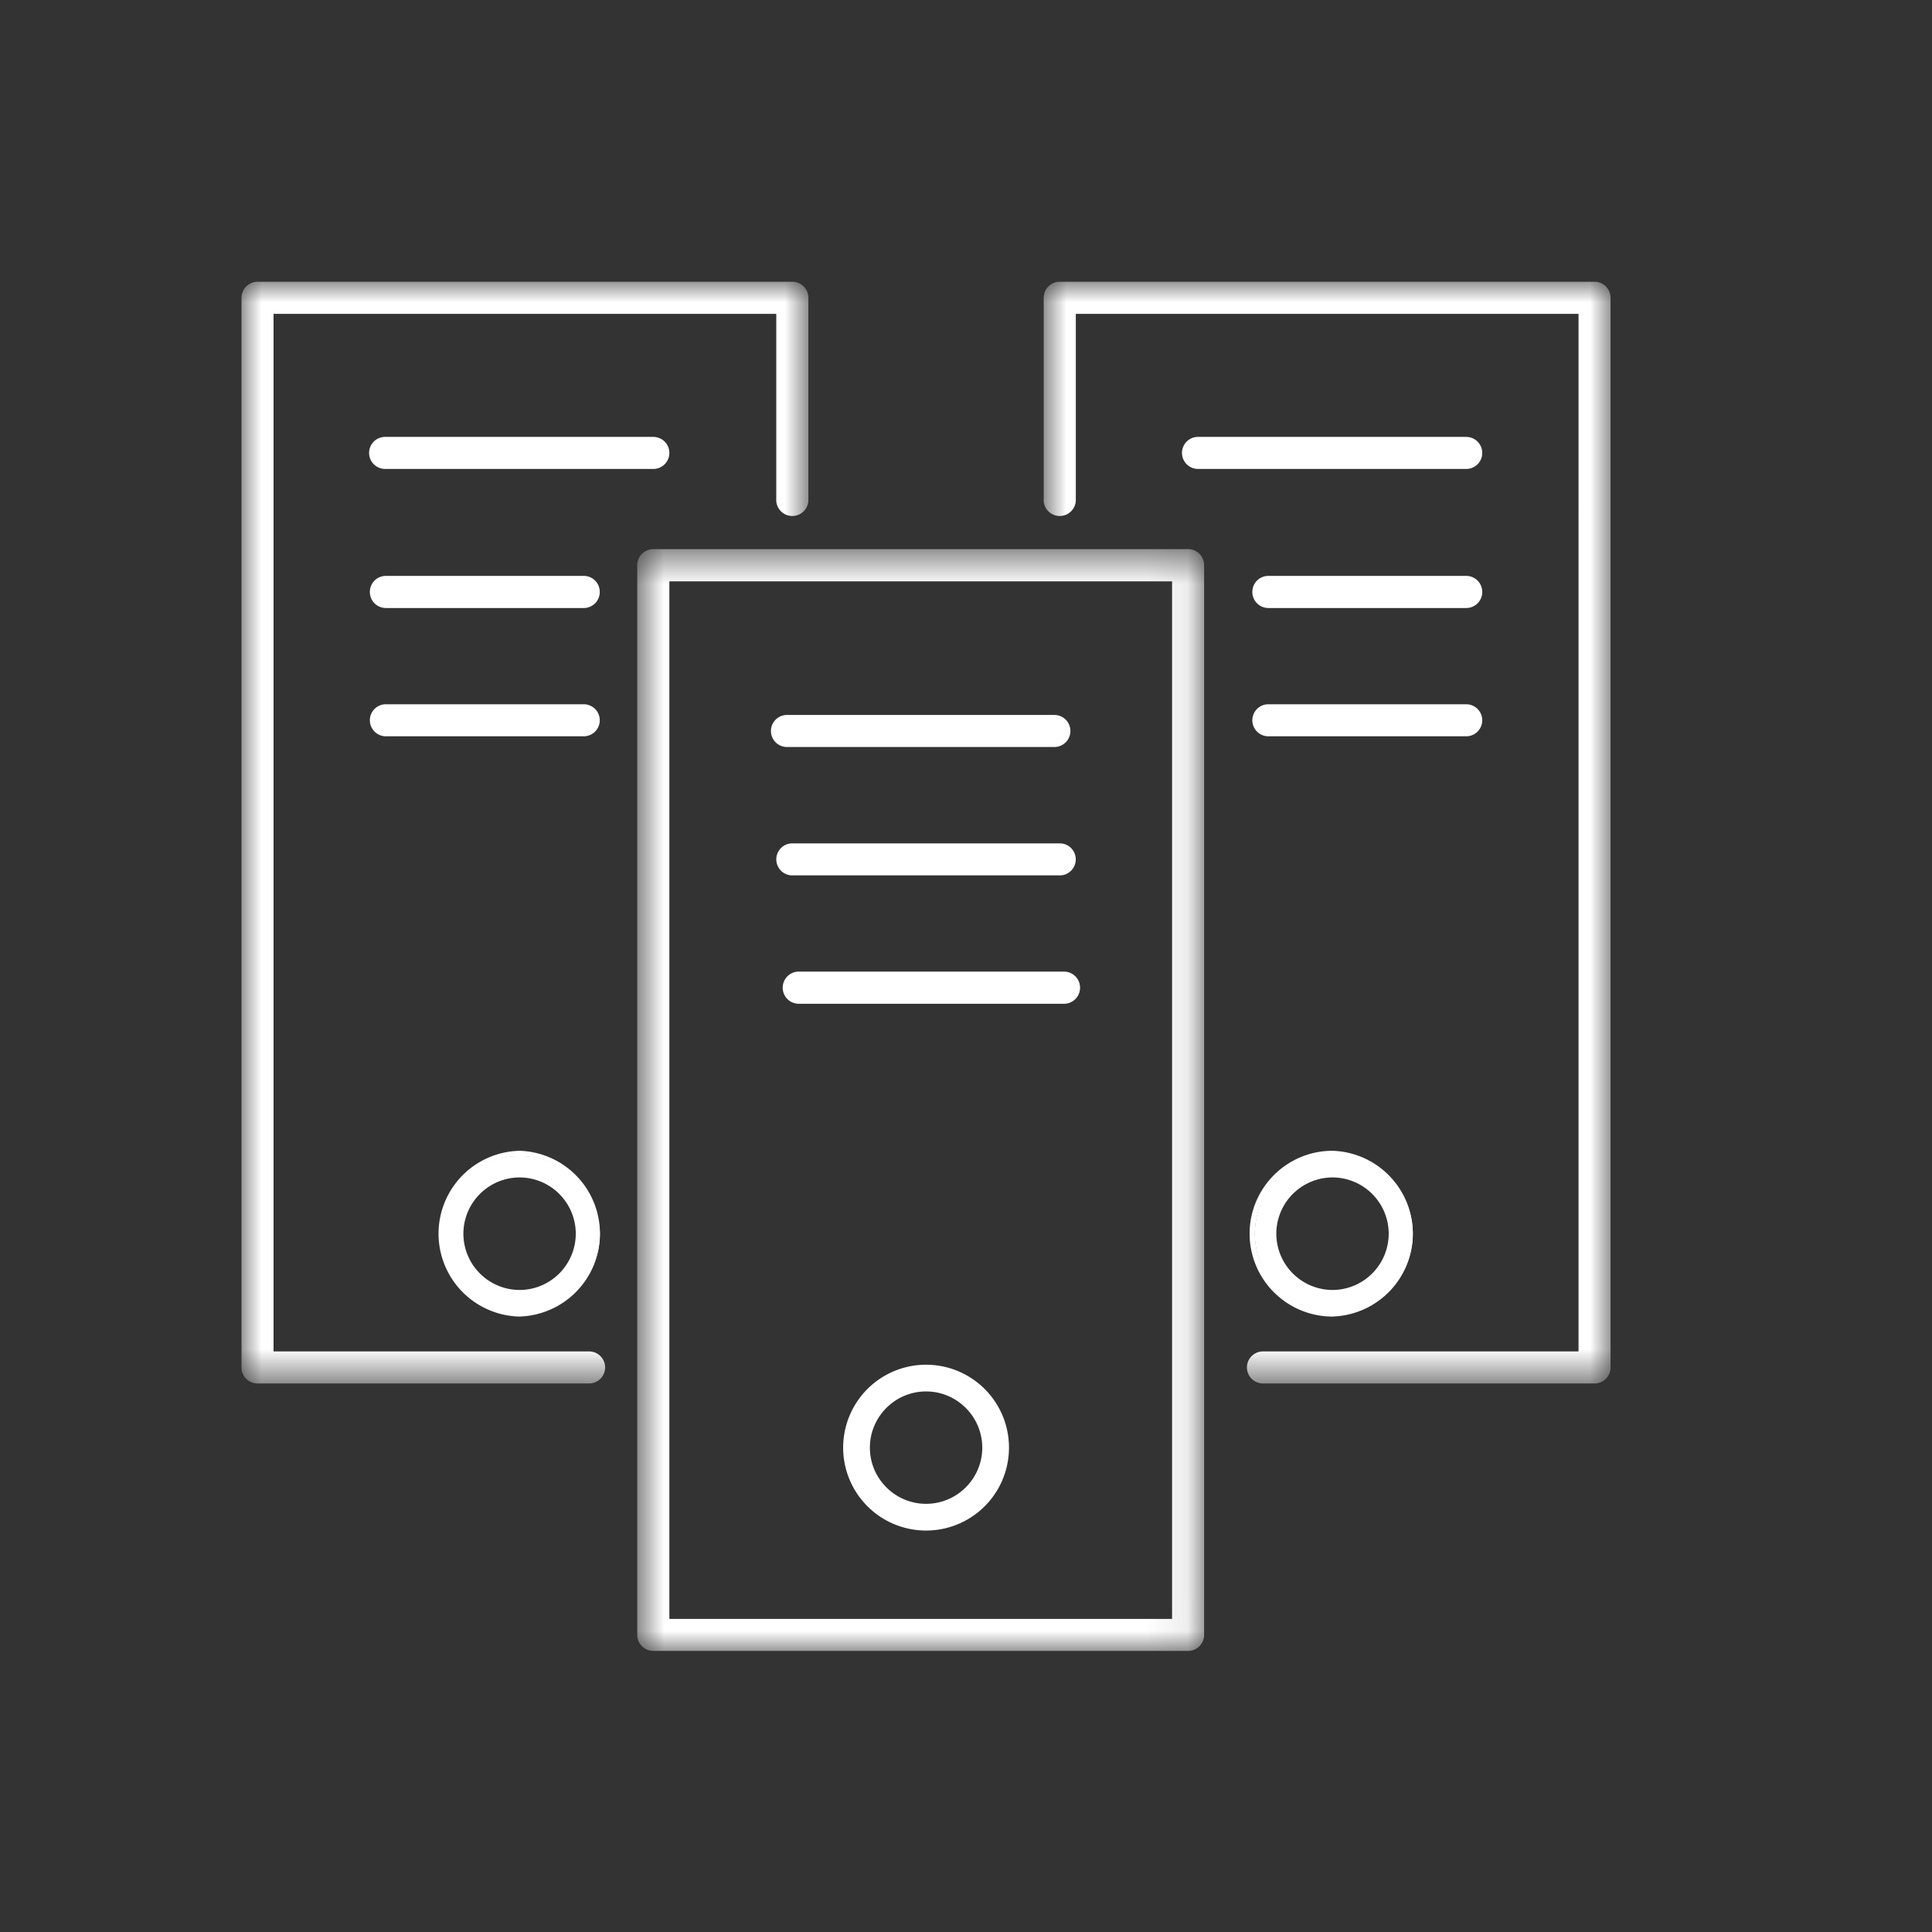
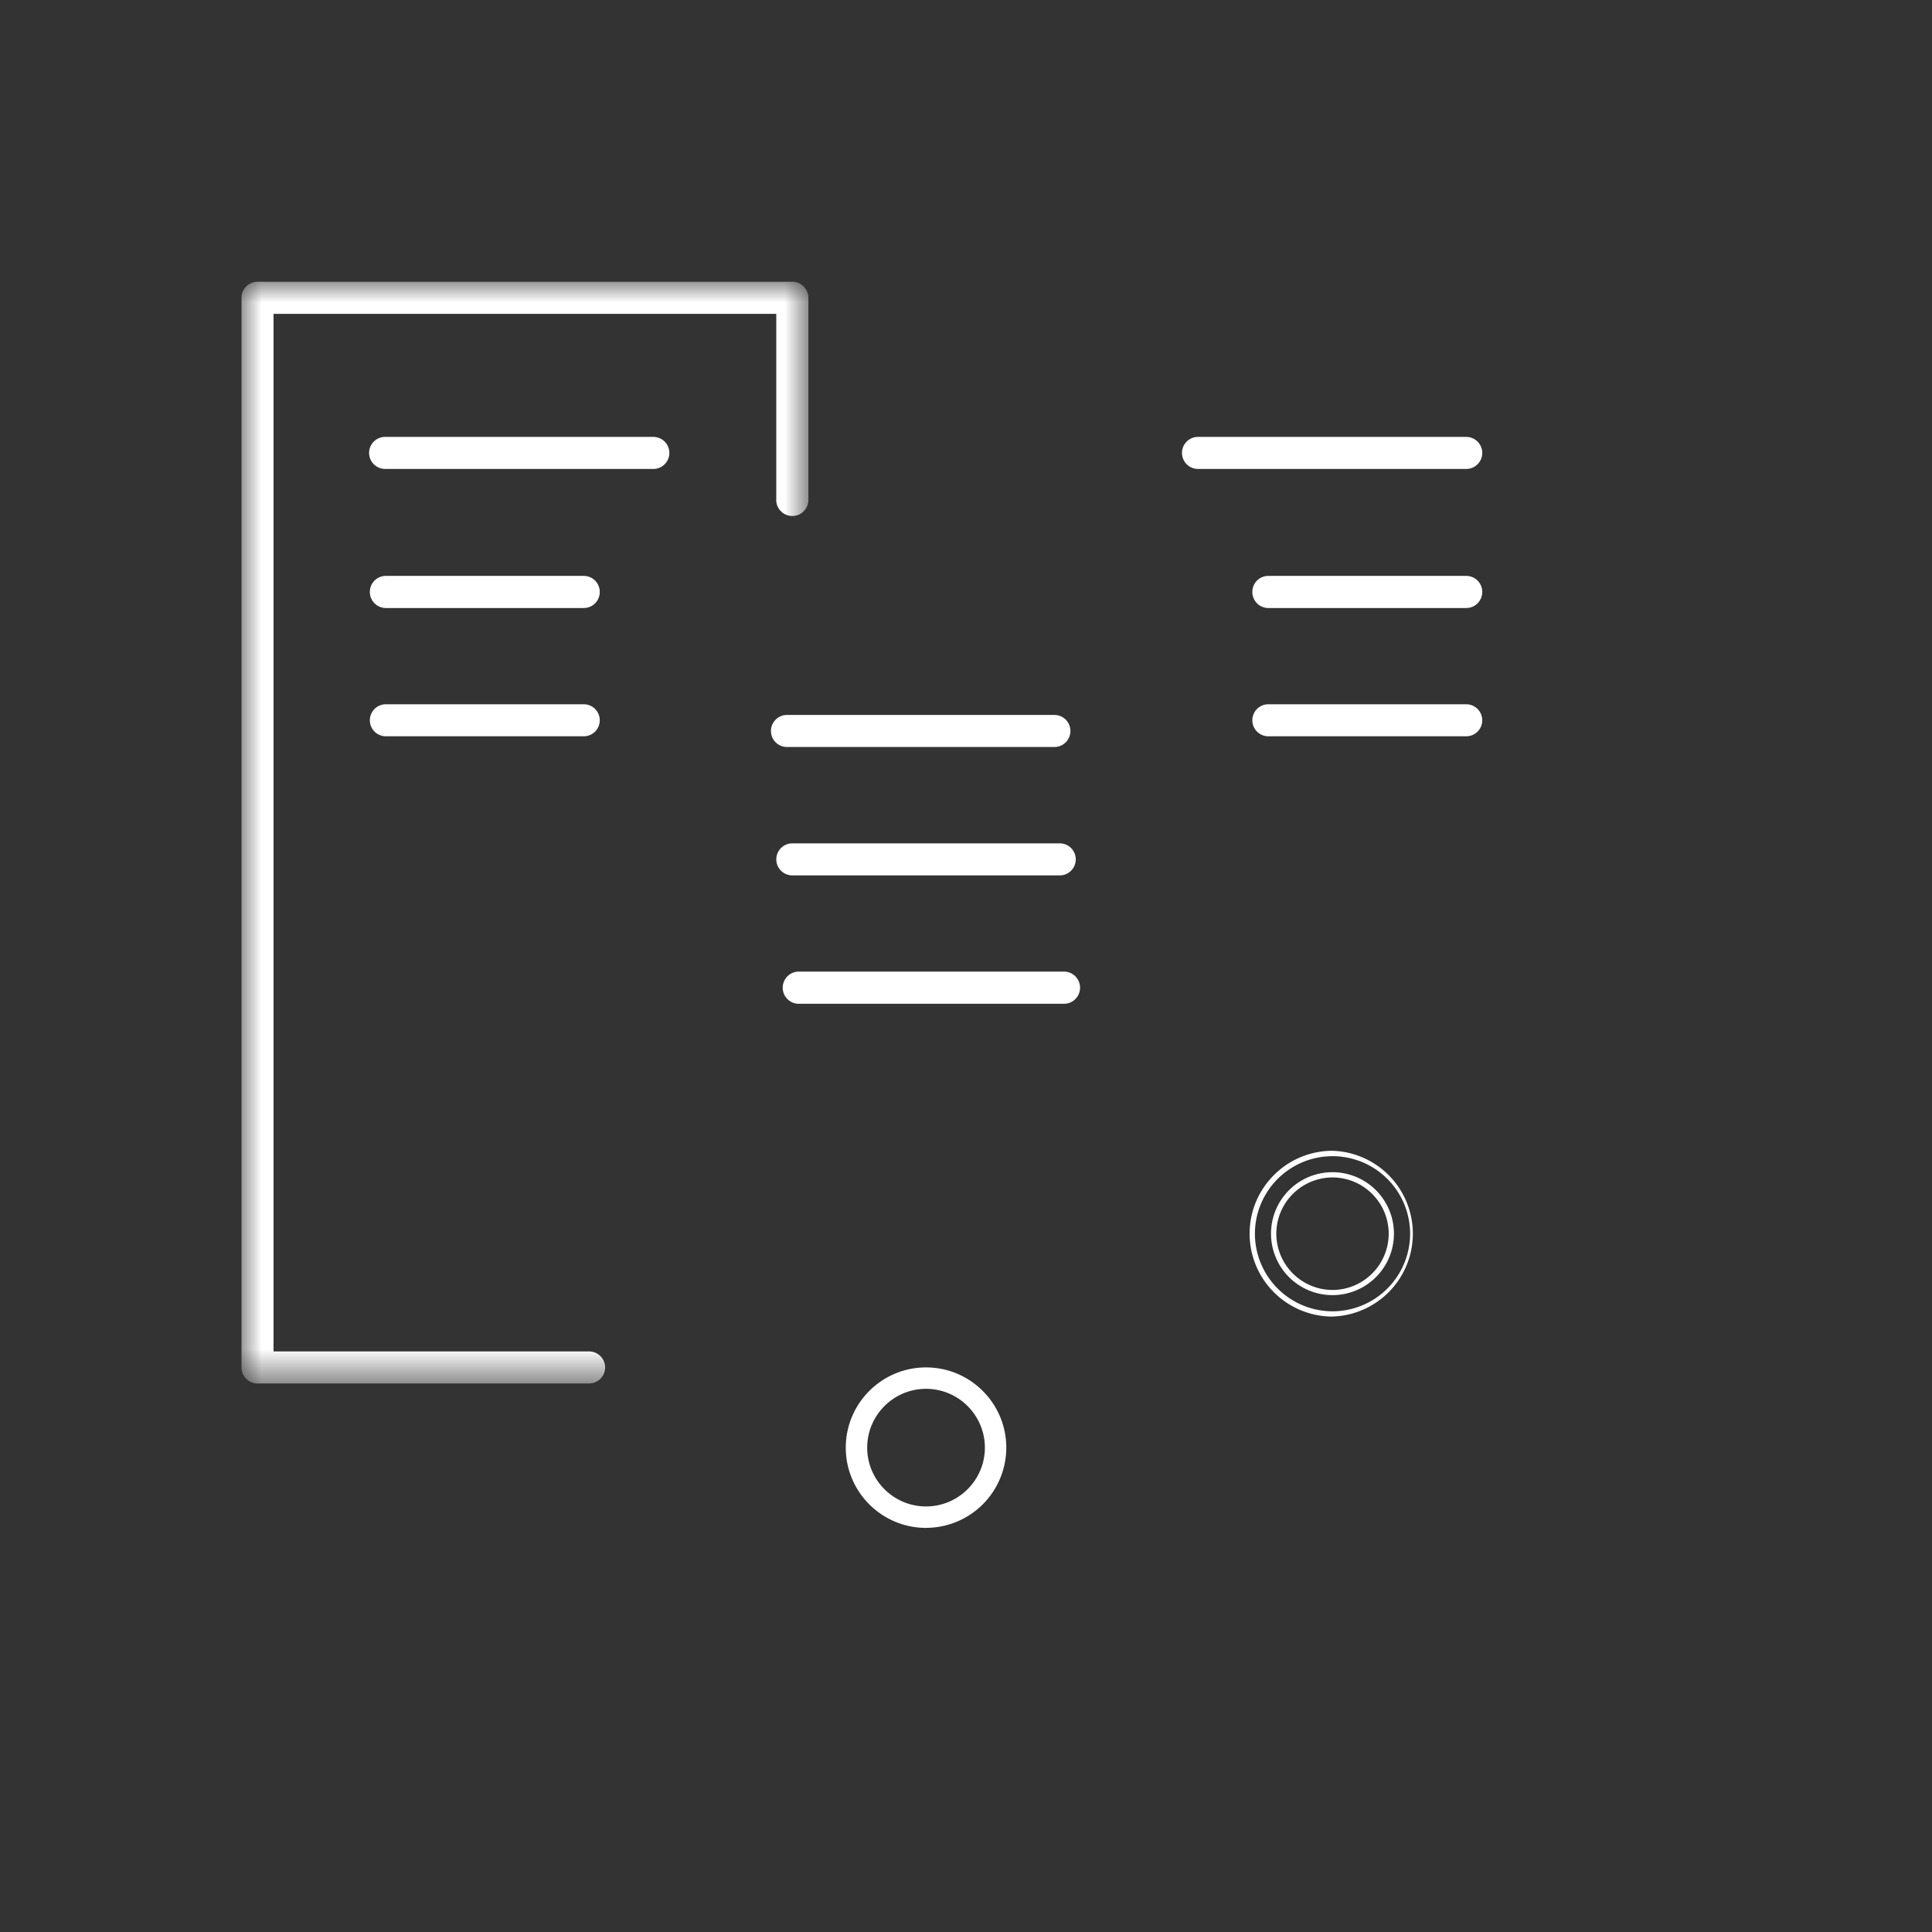
<svg xmlns="http://www.w3.org/2000/svg" xmlns:xlink="http://www.w3.org/1999/xlink" width="48" height="48" viewBox="0 0 48 48">
  <rect x="0" y="0" width="48" height="48" fill="#333333" stroke="none" />
  <defs>
-     <path id="a" d="M.832 28h14.084V.627H.832z" />
    <path id="c" d="M0 29.356V1.984h14.084v27.372z" />
    <path id="e" d="M7.972.984h7.042v27.372H.93V.984h7.042z" />
  </defs>
  <g fill="none" fill-rule="evenodd">
    <g transform="translate(15 13.016)">
      <mask id="b" fill="#fff">
        <use xlink:href="#a" />
      </mask>
-       <path fill="#FFF" d="M14.518 28H1.23a.398.398 0 0 1-.398-.397V1.027c0-.222.178-.4.398-.4h13.288c.22 0 .398.178.398.4v26.576c0 .22-.178.398-.398.398zM1.63 27.206h12.49V1.427H1.63v25.778z" mask="url(#b)" />
    </g>
    <path fill="#FFF" d="M26.196 18.559h-6.644a.397.397 0 1 1 0-.796h6.644a.397.397 0 1 1 0 .796M16.23 11.65H9.588a.398.398 0 1 1 0-.795h6.644a.398.398 0 1 1 0 .796M14.503 15.106H9.587a.398.398 0 0 1-.398-.398c0-.224.178-.4.398-.4h4.916c.22 0 .398.176.398.4 0 .22-.178.398-.398.398M14.503 18.293H9.587a.397.397 0 1 1 0-.796h4.916a.397.397 0 1 1 0 .796M26.33 21.749h-6.645a.398.398 0 1 1 0-.796h6.644a.398.398 0 1 1 0 .796M26.462 24.938h-6.644a.4.4 0 0 1 0-.798h6.644a.4.4 0 0 1 0 .798M23.007 37.96c-1.1 0-1.994-.895-1.994-1.993 0-1.1.894-1.994 1.994-1.994s1.994.894 1.994 1.994a1.995 1.995 0 0 1-1.994 1.992m0-3.454c-.806 0-1.462.656-1.462 1.462 0 .804.656 1.46 1.462 1.46.806 0 1.462-.656 1.462-1.46 0-.806-.656-1.462-1.462-1.462" />
-     <path fill="#FFF" d="M23.008 38.026a2.06 2.06 0 0 1 0-4.12 2.06 2.06 0 0 1 0 4.12m0-3.986a1.929 1.929 0 0 0-1.928 1.928 1.93 1.93 0 0 0 1.928 1.926 1.93 1.93 0 0 0 1.928-1.926 1.929 1.929 0 0 0-1.928-1.928m0 3.452a1.527 1.527 0 0 1-1.528-1.524 1.53 1.53 0 0 1 1.528-1.528 1.53 1.53 0 0 1 1.528 1.528c0 .842-.686 1.524-1.528 1.524m0-2.922c-.77 0-1.396.628-1.396 1.398 0 .766.626 1.394 1.396 1.394.77 0 1.396-.628 1.396-1.394 0-.77-.626-1.398-1.396-1.398M12.91 32.645c-1.1 0-1.995-.894-1.995-1.994a1.995 1.995 0 0 1 3.988 0c0 1.1-.894 1.994-1.994 1.994m0-3.456c-.806 0-1.462.658-1.462 1.462a1.462 1.462 0 0 0 2.924 0c0-.804-.656-1.462-1.462-1.462" />
-     <path fill="#FFF" d="M12.91 32.71a2.06 2.06 0 0 1 0-4.119 2.06 2.06 0 0 1 0 4.118m0-3.984a1.929 1.929 0 0 0-1.929 1.926 1.93 1.93 0 0 0 1.928 1.928 1.93 1.93 0 0 0 1.928-1.928 1.929 1.929 0 0 0-1.928-1.926m0 3.452a1.527 1.527 0 1 1 0-3.054 1.527 1.527 0 0 1 0 3.054m0-2.924a1.4 1.4 0 0 0-1.396 1.398 1.4 1.4 0 0 0 1.396 1.398 1.4 1.4 0 0 0 1.396-1.398 1.4 1.4 0 0 0-1.396-1.398M33.106 32.645a1.994 1.994 0 0 1 0-3.986c1.1 0 1.994.894 1.994 1.992 0 1.1-.894 1.994-1.994 1.994m0-3.456c-.806 0-1.462.658-1.462 1.462a1.462 1.462 0 0 0 2.924 0c0-.804-.656-1.462-1.462-1.462" />
    <path fill="#FFF" d="M33.106 32.71a2.062 2.062 0 0 1-2.06-2.059c0-1.136.924-2.06 2.06-2.06a2.06 2.06 0 0 1 0 4.118m0-3.984a1.929 1.929 0 0 0-1.928 1.926 1.93 1.93 0 0 0 1.928 1.928 1.93 1.93 0 0 0 1.928-1.928 1.929 1.929 0 0 0-1.928-1.926m0 3.452a1.527 1.527 0 1 1-.002-3.054 1.527 1.527 0 0 1 .002 3.054m0-2.924a1.4 1.4 0 0 0-1.396 1.398 1.4 1.4 0 0 0 1.396 1.398 1.4 1.4 0 0 0 1.396-1.398 1.4 1.4 0 0 0-1.396-1.398" />
    <g transform="translate(6 5.016)">
      <mask id="d" fill="#fff">
        <use xlink:href="#c" />
      </mask>
      <path fill="#FFF" d="M8.636 29.356H.398A.398.398 0 0 1 0 28.958V2.384c0-.222.178-.4.398-.4h13.288c.22 0 .398.178.398.4v5.048a.4.4 0 0 1-.798 0v-4.65H.796V28.56h7.84a.398.398 0 1 1 0 .796" mask="url(#d)" />
    </g>
    <path fill="#FFF" d="M36.428 11.65h-6.644a.398.398 0 1 1 0-.795h6.644a.398.398 0 1 1 0 .796M36.428 15.106h-4.916a.398.398 0 0 1-.398-.398c0-.224.178-.4.398-.4h4.916c.22 0 .398.176.398.4 0 .22-.178.398-.398.398M36.428 18.293h-4.916a.397.397 0 1 1 0-.796h4.916a.397.397 0 1 1 0 .796" />
    <g transform="translate(25 6.016)">
      <mask id="f" fill="#fff">
        <use xlink:href="#e" />
      </mask>
-       <path fill="#FFF" d="M14.616 28.356H6.378a.398.398 0 1 1 0-.796h7.84V1.782H1.728v4.65a.4.4 0 0 1-.798 0V1.384c0-.222.178-.4.398-.4h13.288c.22 0 .398.178.398.4v26.574c0 .22-.178.398-.398.398" mask="url(#f)" />
    </g>
  </g>
</svg>